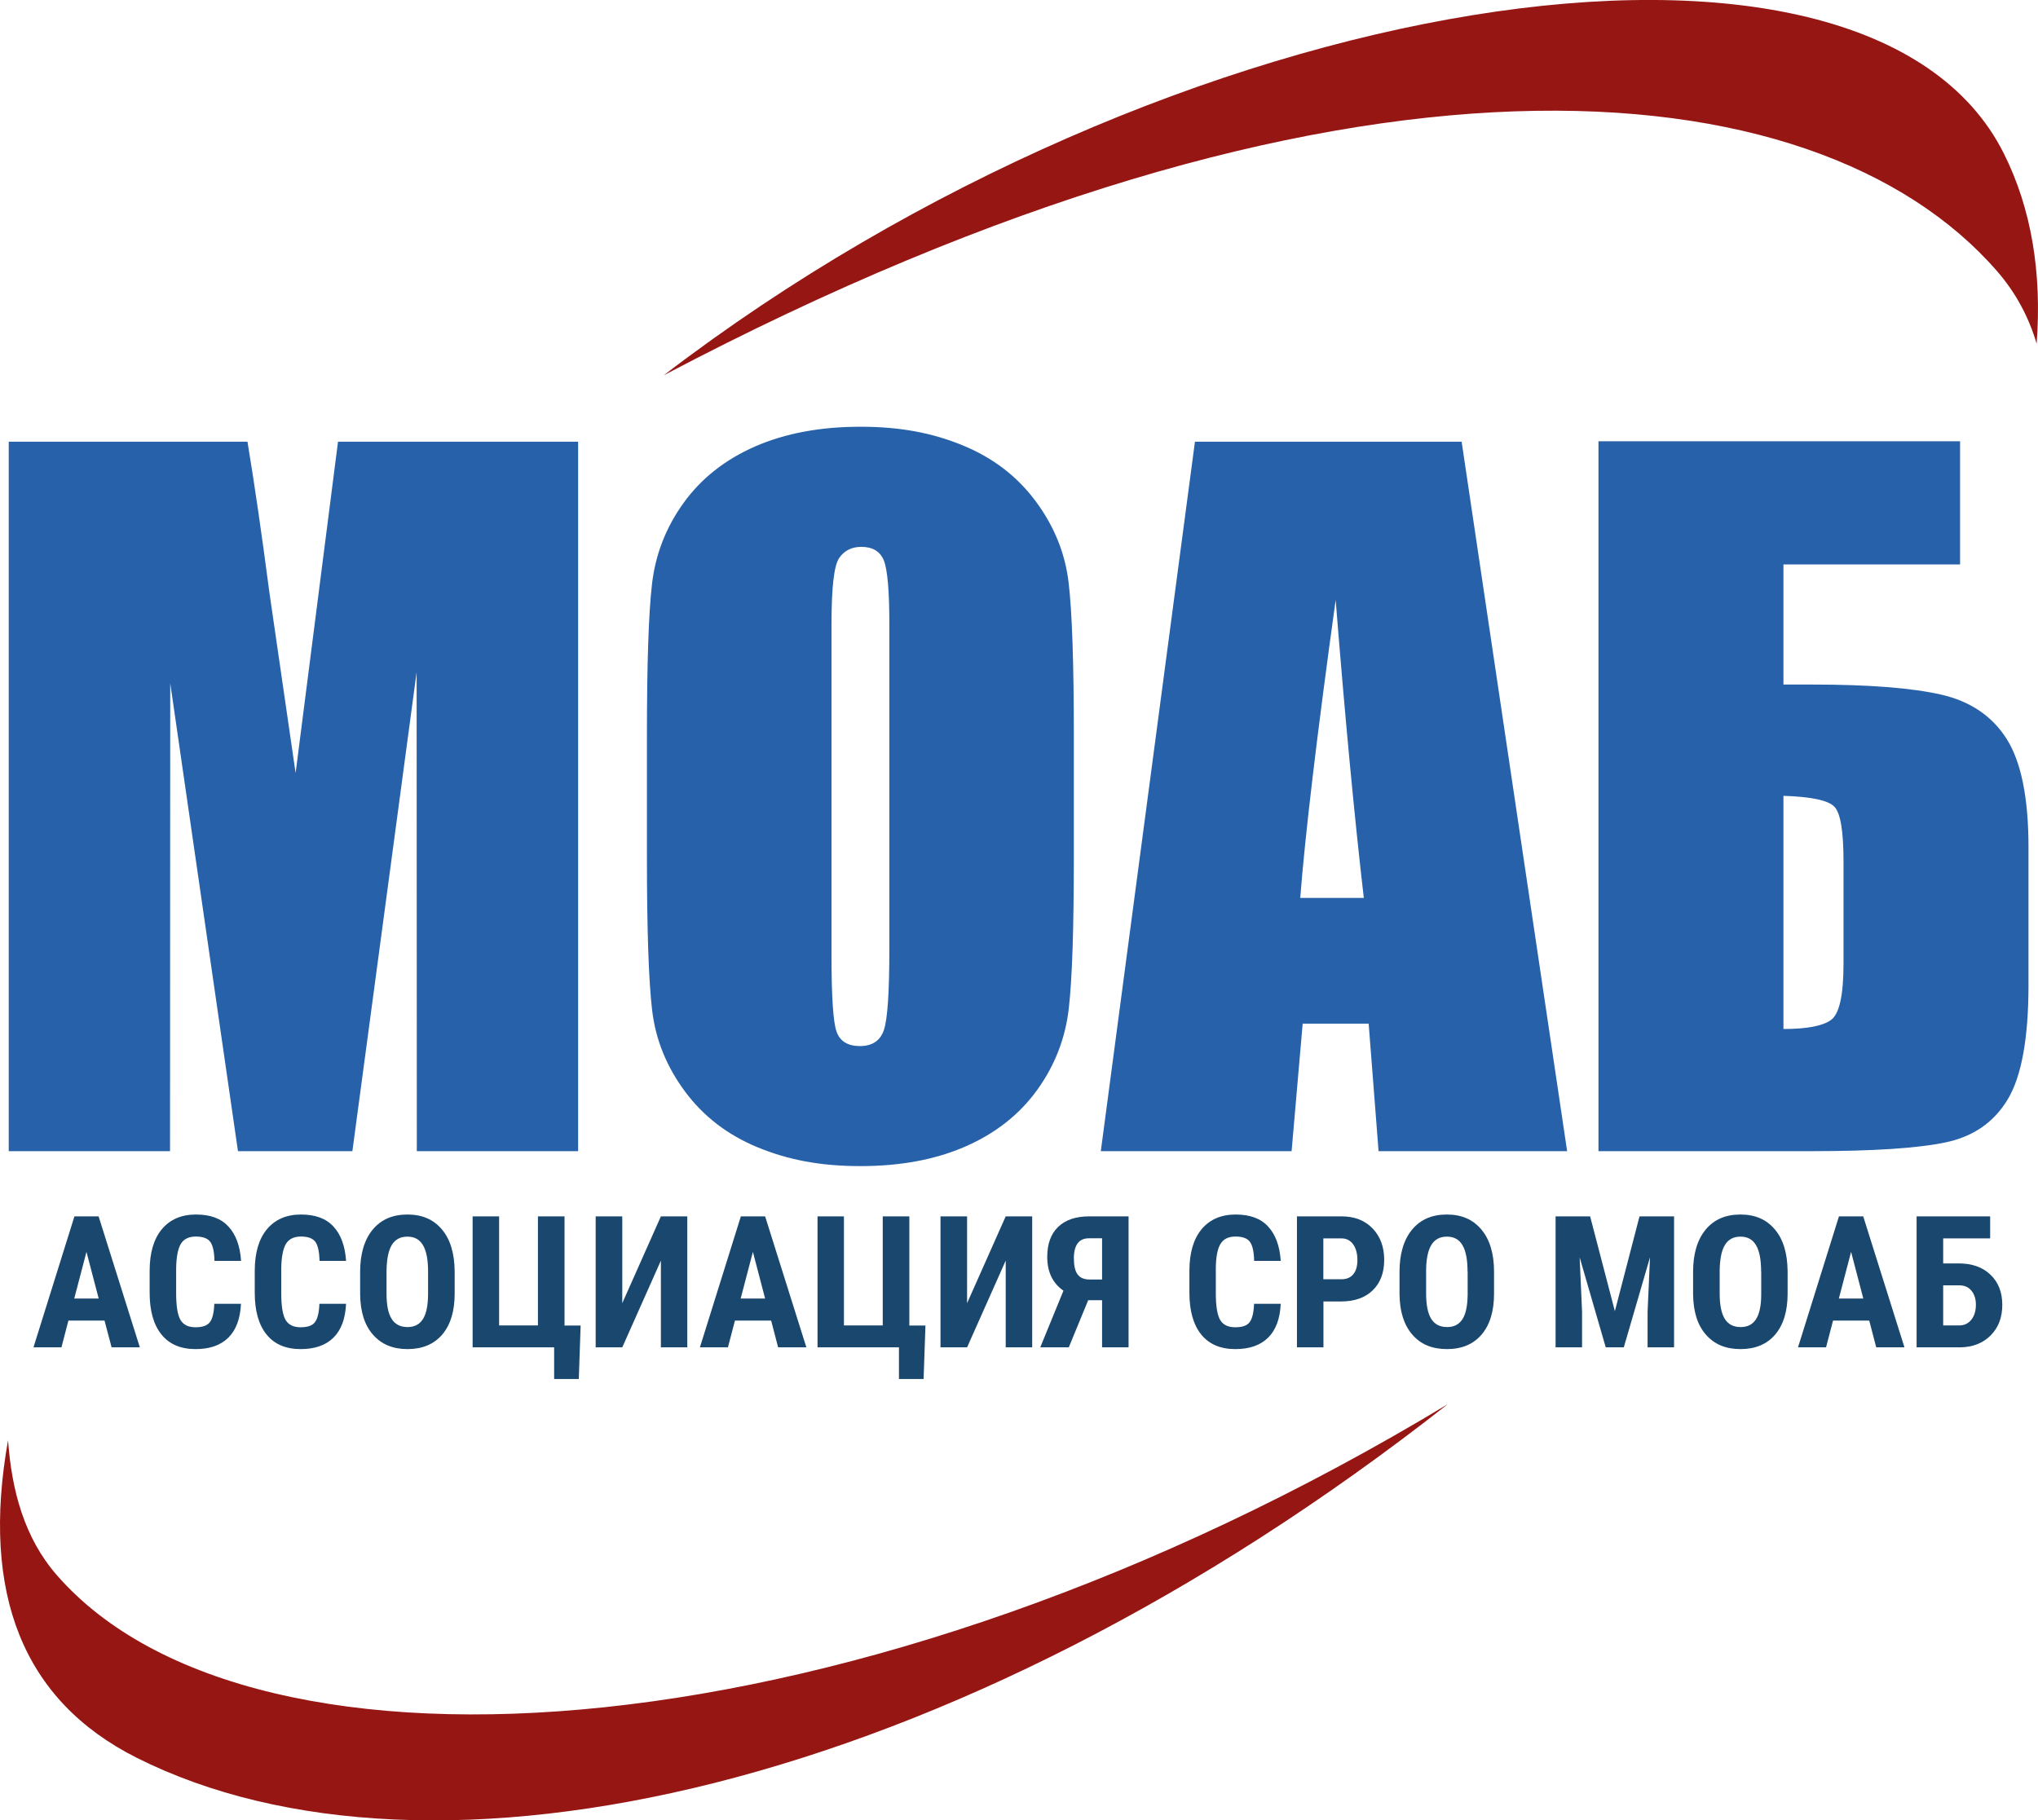
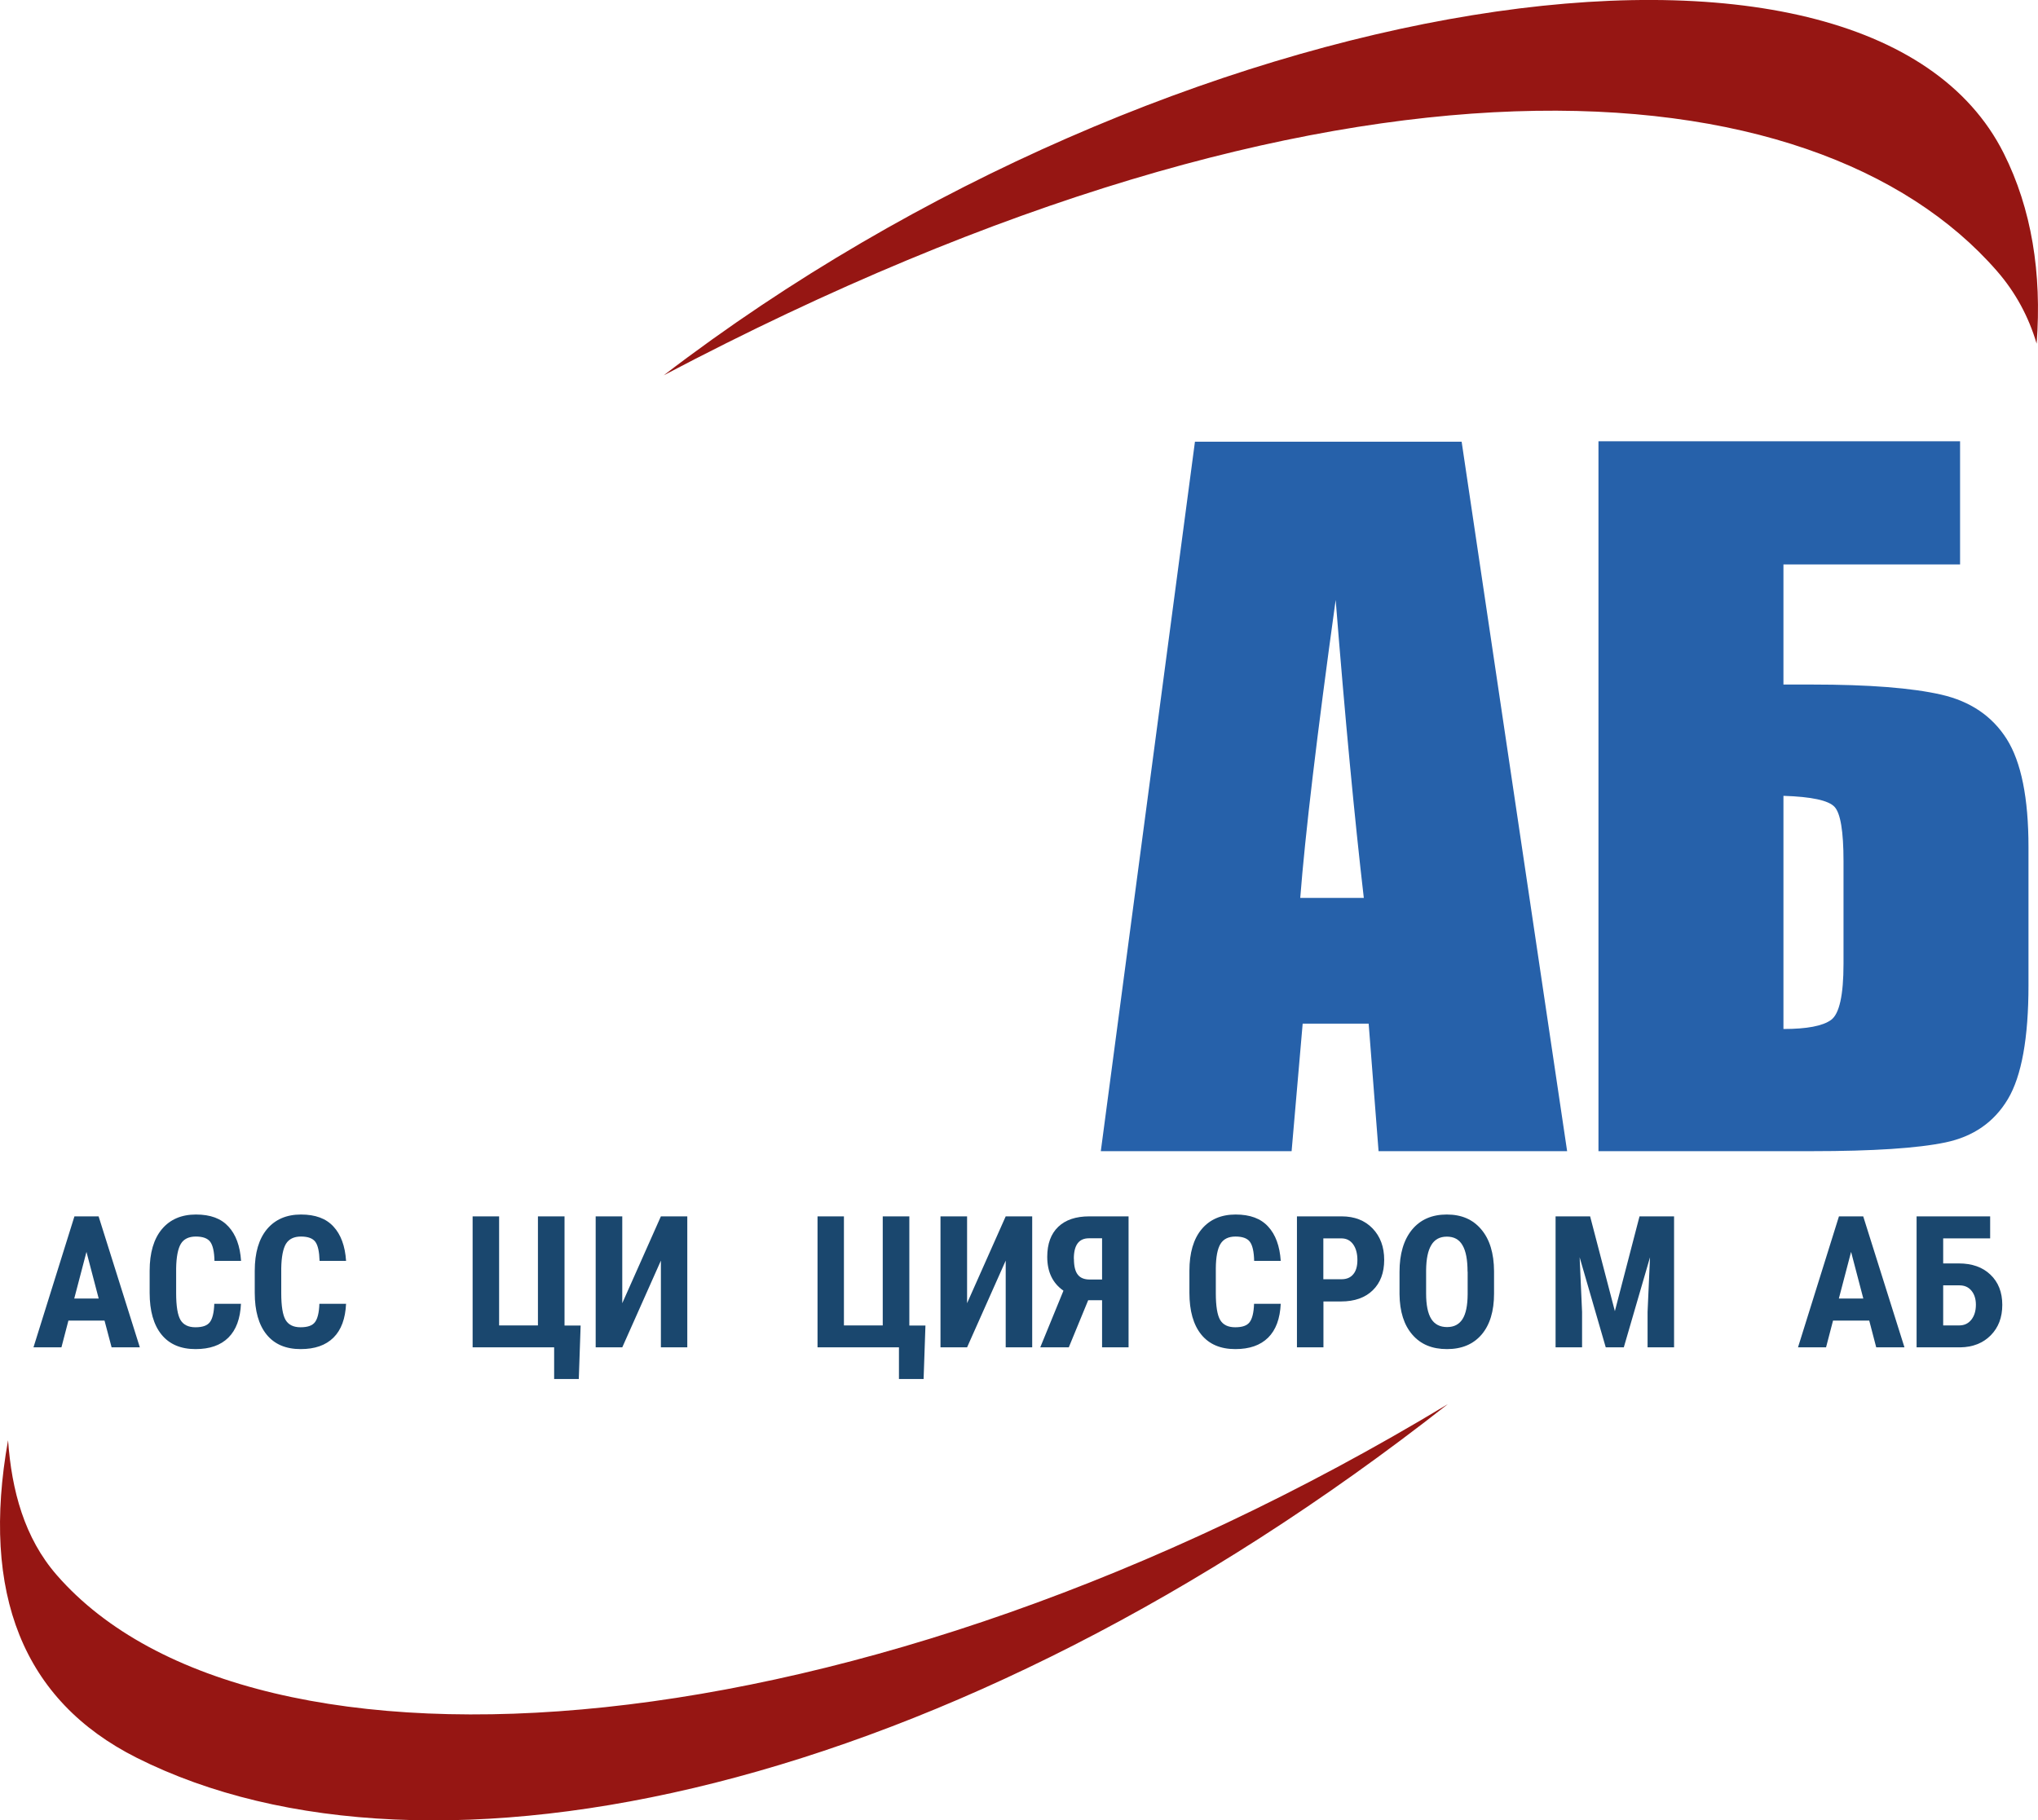
<svg xmlns="http://www.w3.org/2000/svg" id="_Слой_1" data-name="Слой 1" viewBox="0 0 210 187.61">
  <defs>
    <style> .cls-1 { fill: #961613; } .cls-1, .cls-2, .cls-3 { fill-rule: evenodd; } .cls-4 { fill: #2661aa; } .cls-2 { fill: none; } .cls-3 { fill: #1a476e; } </style>
  </defs>
  <path class="cls-1" d="M205.76,27.92c1.92,2.2,3.28,4.72,4.1,7.5h0c.55-7.29-.53-13.92-3.39-19.62C192.24-12.59,120.7-1.39,68.39,38.68,137.89,2.05,186.96,6.35,205.76,27.92Z" />
  <path class="cls-1" d="M5.85,162.33c-3.34-3.83-4.65-8.72-5.02-13.9-2.82,15.81,1.54,26.83,13.24,32.72,30.11,15.15,83.75,3.91,135.12-36.44-60.64,36.64-123.16,40.78-143.34,17.62Z" />
  <path class="cls-2" d="M91.69,55.53c-2.88,0-5.22,3.05-5.22,6.8v38.98c0,3.75,2.34,6.81,5.22,6.81s5.22-3.05,5.22-6.81V62.33c0-3.75-2.34-6.8-5.22-6.8Z" />
  <path class="cls-3" d="M7.65,133.83h2.52l-1.26-4.81-1.26,4.81h0Zm3.12,2.27h-3.72l-.72,2.76H3.45l4.22-13.5h2.49l4.25,13.5h-2.91l-.73-2.76Z" />
  <path class="cls-3" d="M24.83,134.36c-.07,1.54-.5,2.71-1.3,3.5s-1.92,1.18-3.38,1.18c-1.53,0-2.7-.5-3.51-1.5-.81-1-1.22-2.44-1.22-4.3v-2.27c0-1.85,.42-3.28,1.26-4.29,.84-1,2.01-1.51,3.51-1.51s2.59,.41,3.35,1.24c.76,.82,1.2,2,1.3,3.54h-2.74c-.02-.95-.17-1.61-.44-1.97-.27-.36-.76-.54-1.48-.54s-1.25,.25-1.55,.76c-.3,.51-.46,1.35-.48,2.52v2.55c0,1.34,.15,2.26,.45,2.77,.3,.5,.81,.75,1.54,.75s1.21-.17,1.48-.52c.27-.35,.43-.98,.46-1.9h2.73Z" />
  <path class="cls-3" d="M35.66,134.36c-.07,1.54-.5,2.71-1.3,3.5-.8,.79-1.92,1.18-3.38,1.18-1.53,0-2.7-.5-3.51-1.5-.81-1-1.22-2.44-1.22-4.3v-2.27c0-1.85,.42-3.28,1.26-4.29,.84-1,2.01-1.51,3.5-1.51s2.59,.41,3.35,1.24c.76,.82,1.2,2,1.3,3.54h-2.73c-.03-.95-.17-1.61-.44-1.97-.27-.36-.76-.54-1.48-.54s-1.24,.25-1.55,.76c-.3,.51-.46,1.35-.48,2.52v2.55c0,1.34,.15,2.26,.45,2.77,.3,.5,.81,.75,1.54,.75s1.21-.17,1.48-.52c.27-.35,.43-.98,.46-1.9h2.73Z" />
-   <path class="cls-3" d="M44.11,131.06c0-1.22-.17-2.13-.52-2.72-.35-.6-.88-.89-1.61-.89s-1.26,.29-1.61,.86c-.34,.57-.52,1.44-.54,2.61v2.4c0,1.18,.17,2.05,.53,2.61,.35,.56,.9,.84,1.63,.84s1.24-.28,1.59-.82c.35-.55,.52-1.4,.53-2.54v-2.35h0Zm2.74,2.26c0,1.81-.43,3.22-1.28,4.22-.86,1-2.05,1.5-3.57,1.5s-2.7-.49-3.57-1.49c-.87-.99-1.3-2.38-1.32-4.16v-2.31c0-1.85,.43-3.3,1.29-4.35,.86-1.04,2.05-1.56,3.58-1.56s2.69,.51,3.55,1.53c.87,1.02,1.3,2.46,1.32,4.31v2.31Z" />
  <polygon class="cls-3" points="48.7 125.36 51.43 125.36 51.43 136.6 55.43 136.6 55.43 125.36 58.17 125.36 58.17 136.61 59.83 136.61 59.64 142.12 57.1 142.12 57.1 138.86 48.7 138.86 48.7 125.36" />
  <polygon class="cls-3" points="68.1 125.36 70.82 125.36 70.82 138.86 68.1 138.86 68.1 129.92 64.12 138.86 61.38 138.86 61.38 125.36 64.12 125.36 64.12 134.31 68.1 125.36" />
-   <path class="cls-3" d="M76.32,133.83h2.52l-1.26-4.81-1.26,4.81h0Zm3.13,2.27h-3.72l-.72,2.76h-2.89l4.22-13.5h2.5l4.25,13.5h-2.91l-.72-2.76Z" />
  <polygon class="cls-3" points="84.24 125.36 86.96 125.36 86.96 136.6 90.96 136.6 90.96 125.36 93.7 125.36 93.7 136.61 95.36 136.61 95.17 142.12 92.63 142.12 92.63 138.86 84.24 138.86 84.24 125.36" />
  <polygon class="cls-3" points="103.63 125.36 106.36 125.36 106.36 138.86 103.63 138.86 103.63 129.92 99.65 138.86 96.91 138.86 96.91 125.36 99.65 125.36 99.65 134.31 103.63 125.36" />
  <path class="cls-3" d="M110.66,129.74c0,.75,.13,1.29,.4,1.63,.26,.34,.68,.5,1.24,.5h1.26v-4.25h-1.36c-1.03,0-1.55,.7-1.55,2.11h0Zm2.9,9.12v-4.86h-1.43l-2,4.86h-2.94l2.39-5.84c-1.11-.77-1.67-1.93-1.67-3.49,0-1.34,.38-2.37,1.13-3.09,.75-.72,1.82-1.08,3.2-1.08h4.05v13.5h-2.73Z" />
  <path class="cls-3" d="M131.97,134.36c-.07,1.54-.5,2.71-1.3,3.5-.8,.79-1.92,1.18-3.38,1.18-1.53,0-2.7-.5-3.51-1.5-.81-1-1.22-2.44-1.22-4.3v-2.27c0-1.85,.42-3.28,1.26-4.29,.84-1,2.01-1.51,3.5-1.51s2.59,.41,3.35,1.24c.76,.82,1.2,2,1.3,3.54h-2.74c-.02-.95-.17-1.61-.44-1.97-.27-.36-.76-.54-1.48-.54s-1.24,.25-1.55,.76c-.31,.51-.47,1.35-.48,2.52v2.55c0,1.34,.15,2.26,.45,2.77,.3,.5,.81,.75,1.55,.75s1.21-.17,1.48-.52c.27-.35,.43-.98,.46-1.9h2.73Z" />
  <path class="cls-3" d="M136.37,131.84h1.87c.52,0,.92-.17,1.2-.51,.29-.34,.43-.83,.43-1.48s-.15-1.21-.44-1.61c-.29-.4-.68-.6-1.17-.61h-1.9v4.21h0Zm0,2.27v4.75h-2.73v-13.5h4.6c1.34,0,2.4,.42,3.2,1.25,.79,.83,1.19,1.9,1.19,3.23s-.39,2.37-1.18,3.14c-.78,.76-1.87,1.15-3.26,1.15h-1.82Z" />
  <path class="cls-3" d="M151.22,131.06c0-1.22-.17-2.13-.52-2.72-.34-.6-.88-.89-1.61-.89s-1.26,.29-1.6,.86c-.35,.57-.53,1.44-.54,2.61v2.4c0,1.18,.18,2.05,.53,2.61,.35,.56,.9,.84,1.63,.84s1.24-.28,1.59-.82c.35-.55,.52-1.4,.53-2.54v-2.35h0Zm2.73,2.26c0,1.81-.43,3.22-1.28,4.22-.86,1-2.04,1.5-3.57,1.5s-2.71-.49-3.57-1.49c-.86-.99-1.3-2.38-1.32-4.16v-2.31c0-1.85,.43-3.3,1.29-4.35,.86-1.04,2.05-1.56,3.58-1.56s2.69,.51,3.55,1.53c.87,1.02,1.31,2.46,1.32,4.31v2.31Z" />
  <polygon class="cls-3" points="163.85 125.36 166.4 135.13 168.94 125.36 172.5 125.36 172.5 138.86 169.77 138.86 169.77 135.21 170.02 129.58 167.32 138.86 165.46 138.86 162.77 129.58 163.02 135.21 163.02 138.86 160.29 138.86 160.29 125.36 163.85 125.36" />
-   <path class="cls-3" d="M181.47,131.06c0-1.22-.17-2.13-.52-2.72-.35-.6-.88-.89-1.61-.89s-1.26,.29-1.6,.86c-.35,.57-.52,1.44-.54,2.61v2.4c0,1.18,.18,2.05,.53,2.61,.35,.56,.89,.84,1.63,.84s1.24-.28,1.59-.82c.35-.55,.53-1.4,.53-2.54v-2.35h0Zm2.73,2.26c0,1.81-.43,3.22-1.28,4.22-.85,1-2.05,1.5-3.57,1.5s-2.7-.49-3.57-1.49c-.87-.99-1.3-2.38-1.32-4.16v-2.31c0-1.85,.43-3.3,1.29-4.35,.86-1.04,2.05-1.56,3.58-1.56s2.69,.51,3.55,1.53c.87,1.02,1.3,2.46,1.32,4.31v2.31Z" />
  <path class="cls-3" d="M189.48,133.83h2.52l-1.26-4.81-1.26,4.81h0Zm3.12,2.27h-3.72l-.72,2.76h-2.89l4.22-13.5h2.5l4.25,13.5h-2.91l-.72-2.76Z" />
  <path class="cls-3" d="M200.23,132.47v4.13h1.65c.53,0,.95-.2,1.26-.6,.31-.4,.46-.91,.46-1.54,0-.58-.15-1.06-.45-1.43-.3-.37-.71-.56-1.25-.56h-1.67Zm4.84-4.84h-4.84v2.58h1.61c1.37,0,2.46,.39,3.26,1.16,.81,.77,1.22,1.81,1.22,3.11s-.4,2.34-1.19,3.14c-.79,.8-1.84,1.22-3.14,1.24h-4.5v-13.5h7.58v2.27Z" />
  <g>
-     <path class="cls-4" d="M59.57,45.52V118.64h-16.62l-.02-49.37-6.62,49.37h-11.79l-6.98-48.24-.02,48.24H.9V45.52H25.5c.73,4.4,1.48,9.58,2.26,15.55l2.7,18.6,4.37-34.15h24.74Z" />
-     <path class="cls-4" d="M110.65,88.34c0,7.35-.17,12.55-.52,15.6-.35,3.06-1.43,5.85-3.25,8.38-1.82,2.53-4.28,4.47-7.38,5.83-3.1,1.36-6.71,2.03-10.84,2.03s-7.43-.64-10.55-1.92c-3.12-1.28-5.62-3.2-7.52-5.76-1.9-2.56-3.03-5.34-3.39-8.36s-.54-8.28-.54-15.81v-12.51c0-7.35,.17-12.55,.52-15.6,.35-3.06,1.43-5.85,3.25-8.38,1.82-2.53,4.28-4.47,7.38-5.83,3.1-1.35,6.71-2.03,10.84-2.03s7.43,.64,10.55,1.92c3.12,1.28,5.62,3.2,7.52,5.76,1.9,2.56,3.03,5.34,3.39,8.36,.36,3.01,.54,8.28,.54,15.81v12.51Zm-19.01-24.03c0-3.4-.19-5.58-.56-6.53-.38-.95-1.15-1.42-2.33-1.42-.99,0-1.75,.38-2.28,1.15-.53,.77-.79,3.03-.79,6.8v34.15c0,4.25,.17,6.87,.52,7.86,.35,.99,1.15,1.49,2.42,1.49s2.12-.57,2.48-1.72,.54-3.87,.54-8.18v-33.6Z" />
    <path class="cls-4" d="M150.61,45.52l10.87,73.12h-19.43l-1.02-13.14h-6.8l-1.14,13.14h-19.66l9.7-73.12h27.48Zm-10.08,47.02c-.96-8.28-1.93-18.52-2.9-30.71-1.94,14-3.15,24.24-3.65,30.71h6.55Z" />
    <path class="cls-4" d="M209.02,101.53c0,5.45-.71,9.37-2.12,11.74-1.42,2.38-3.56,3.87-6.44,4.47-2.88,.6-7.46,.9-13.75,.9h-22V45.48h37.26v12.69h-18.2v12.38h2.94c5.87,0,10.31,.35,13.32,1.04,3.01,.69,5.26,2.22,6.75,4.58,1.49,2.36,2.24,6.08,2.24,11.13v14.23Zm-19.06-2.21v-10.57c0-3.07-.31-4.94-.93-5.6-.62-.66-2.37-1.04-5.26-1.13v24.03c2.41,0,4.04-.31,4.9-.93,.86-.62,1.29-2.55,1.29-5.8Z" />
  </g>
</svg>